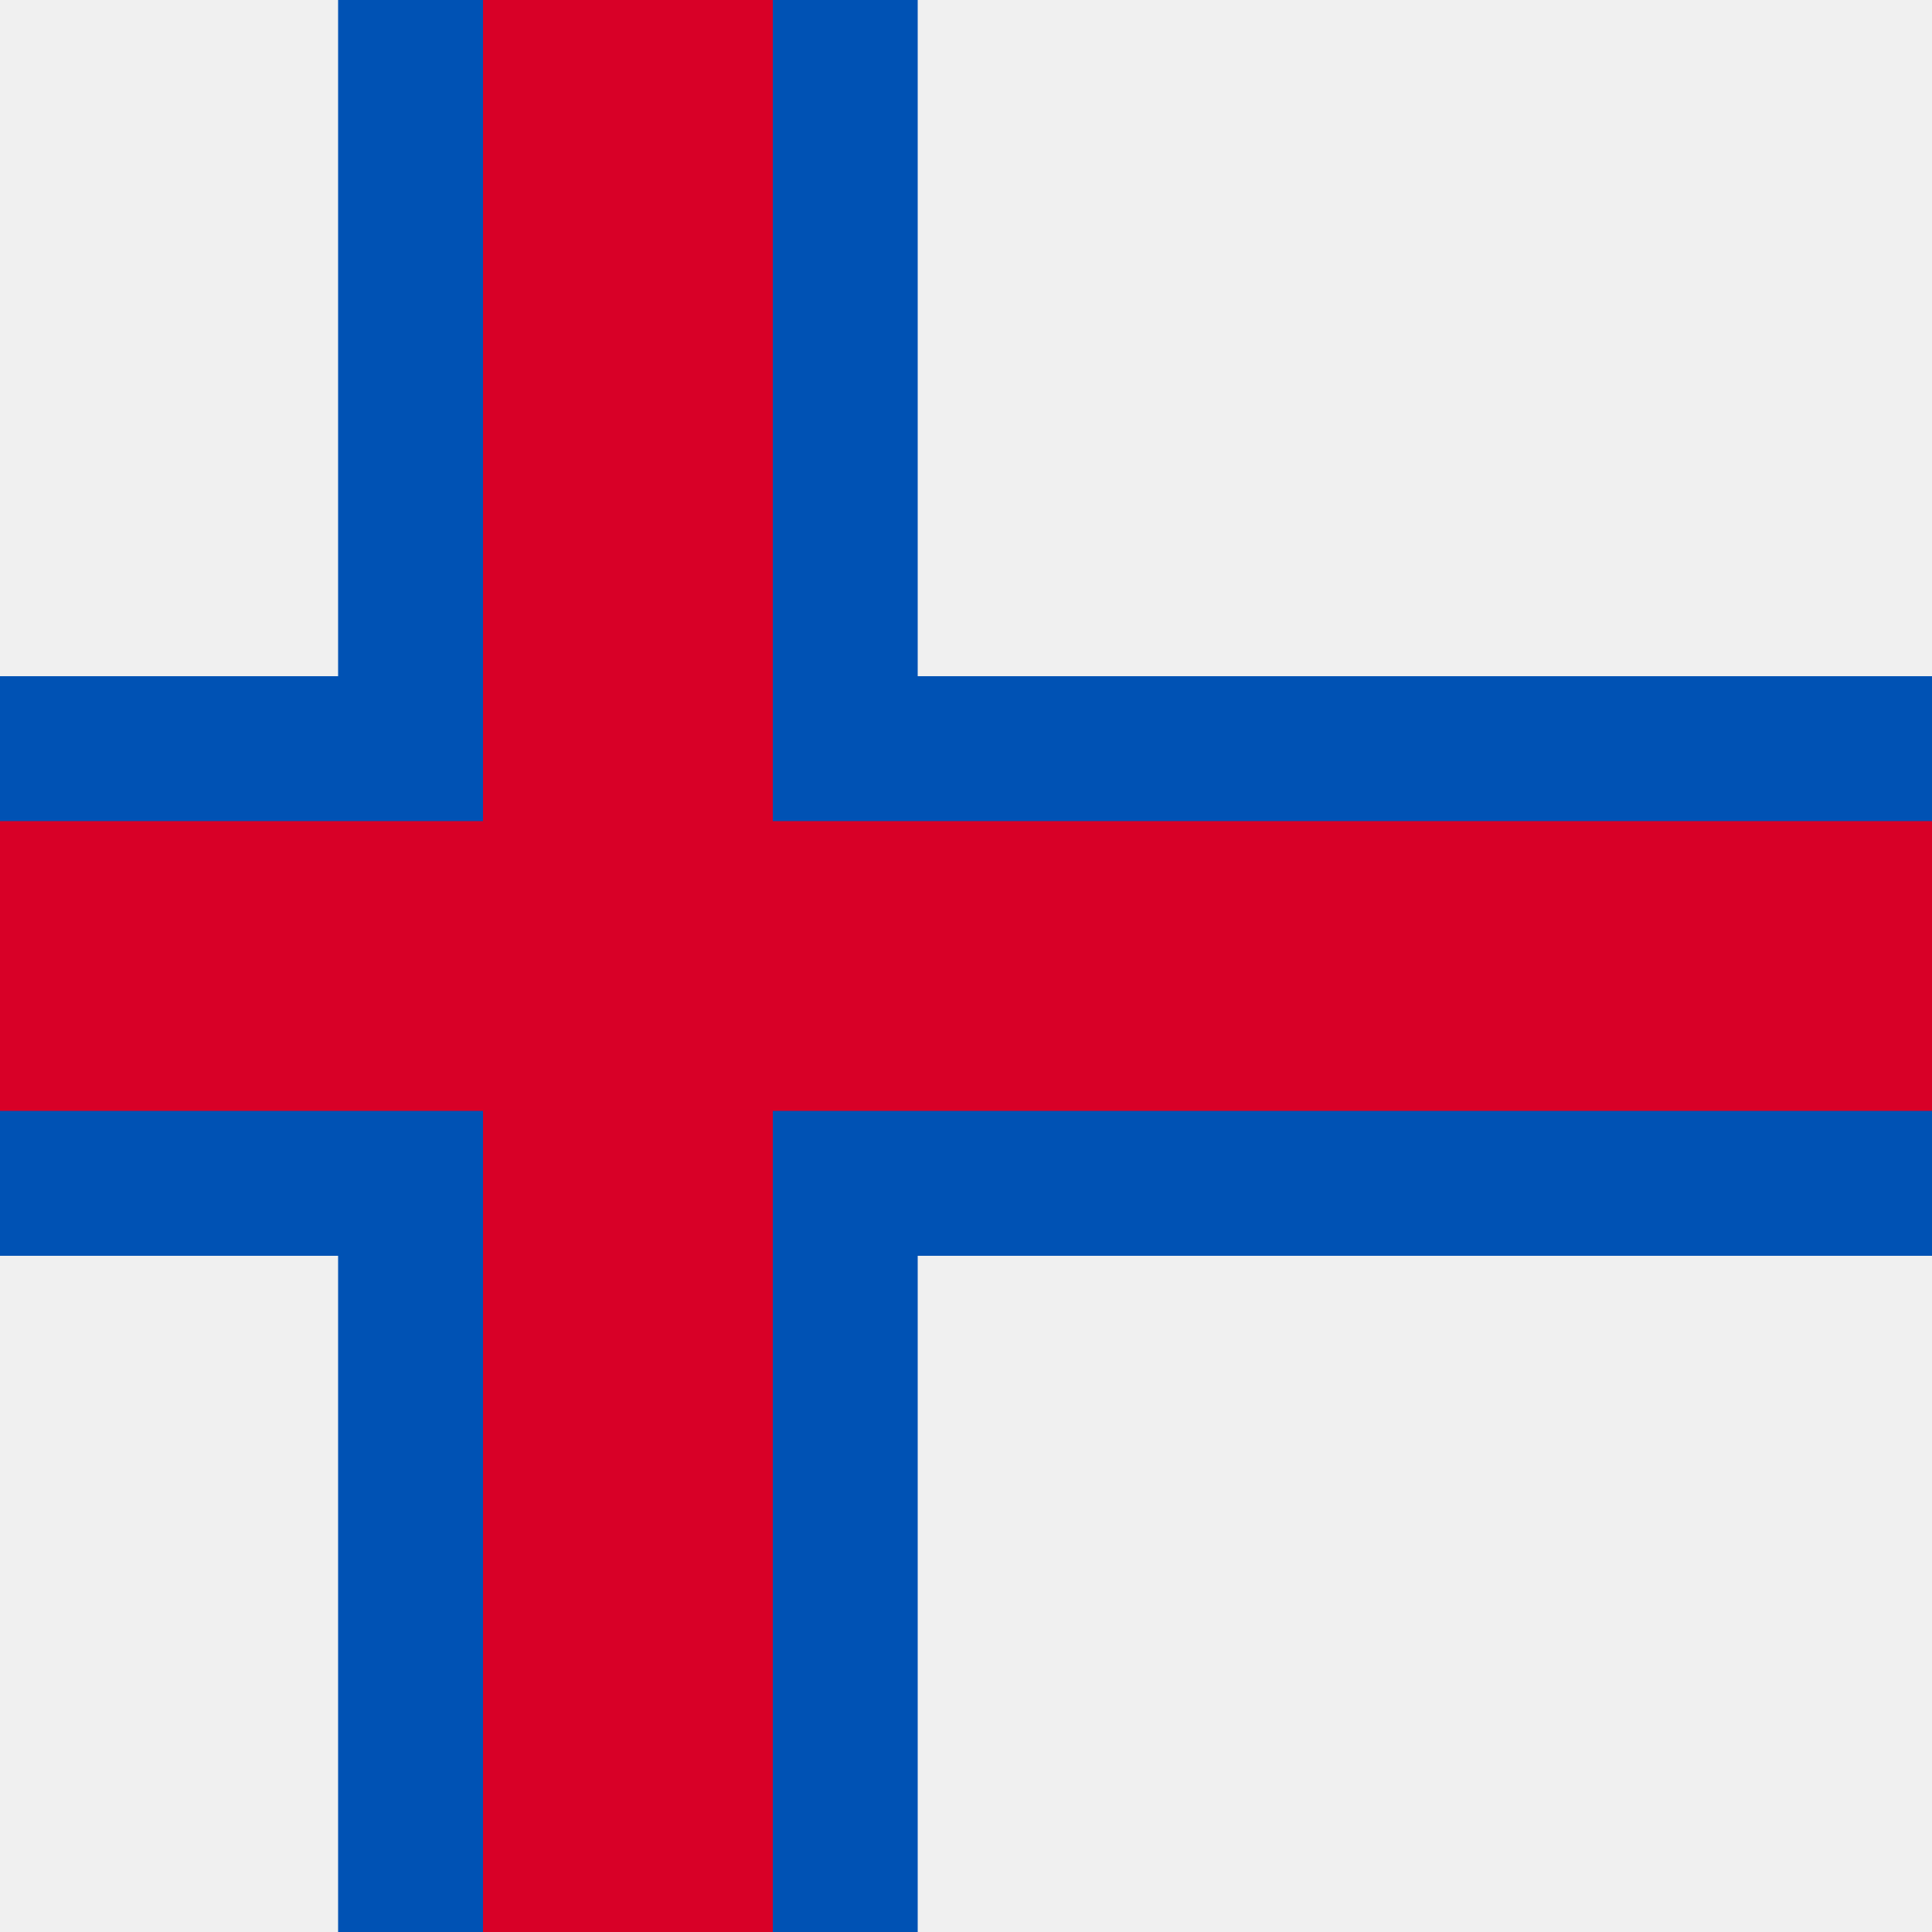
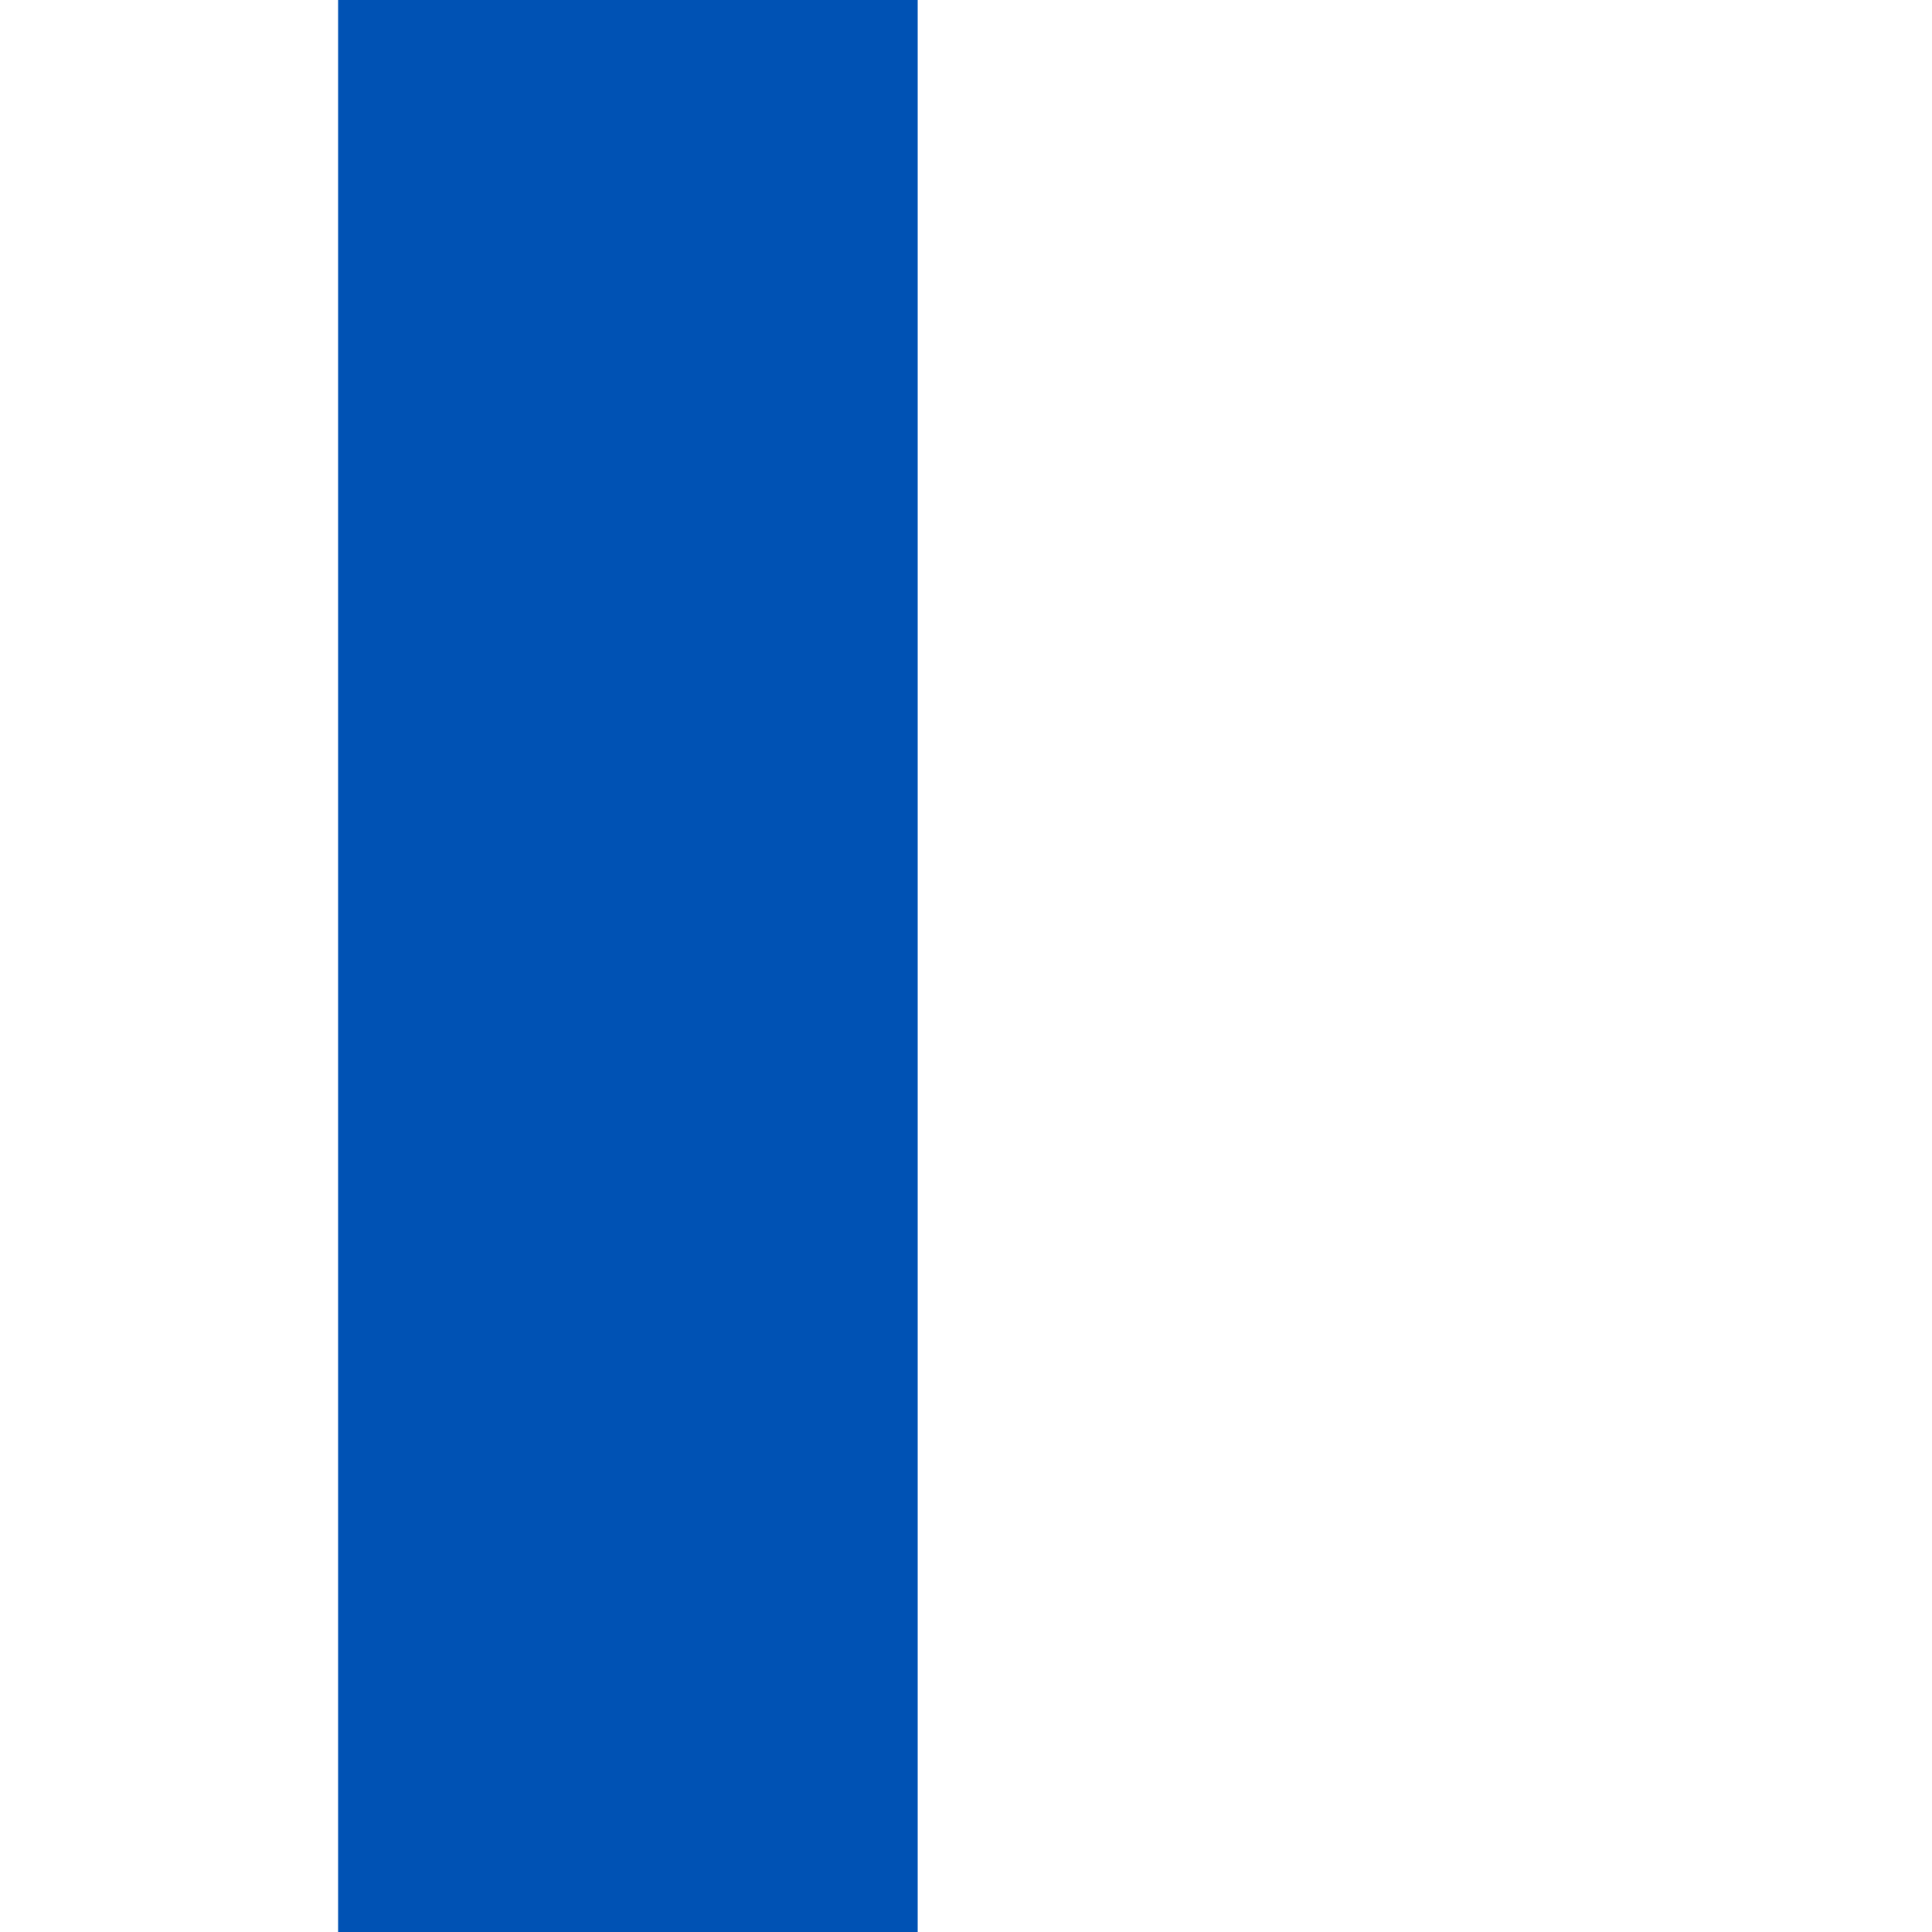
<svg xmlns="http://www.w3.org/2000/svg" width="40" height="40" viewBox="0 0 40 40" fill="none">
-   <rect width="40" height="40" fill="#F0F0F0" />
-   <rect y="14" width="40" height="12" fill="#0052B4" />
  <rect width="12" height="40" transform="matrix(-1 0 0 1 19 0)" fill="#0052B4" />
-   <rect width="6" height="40" transform="matrix(-1 0 0 1 16 0)" fill="#D80027" />
-   <rect y="17" width="40" height="6" fill="#D80027" />
</svg>